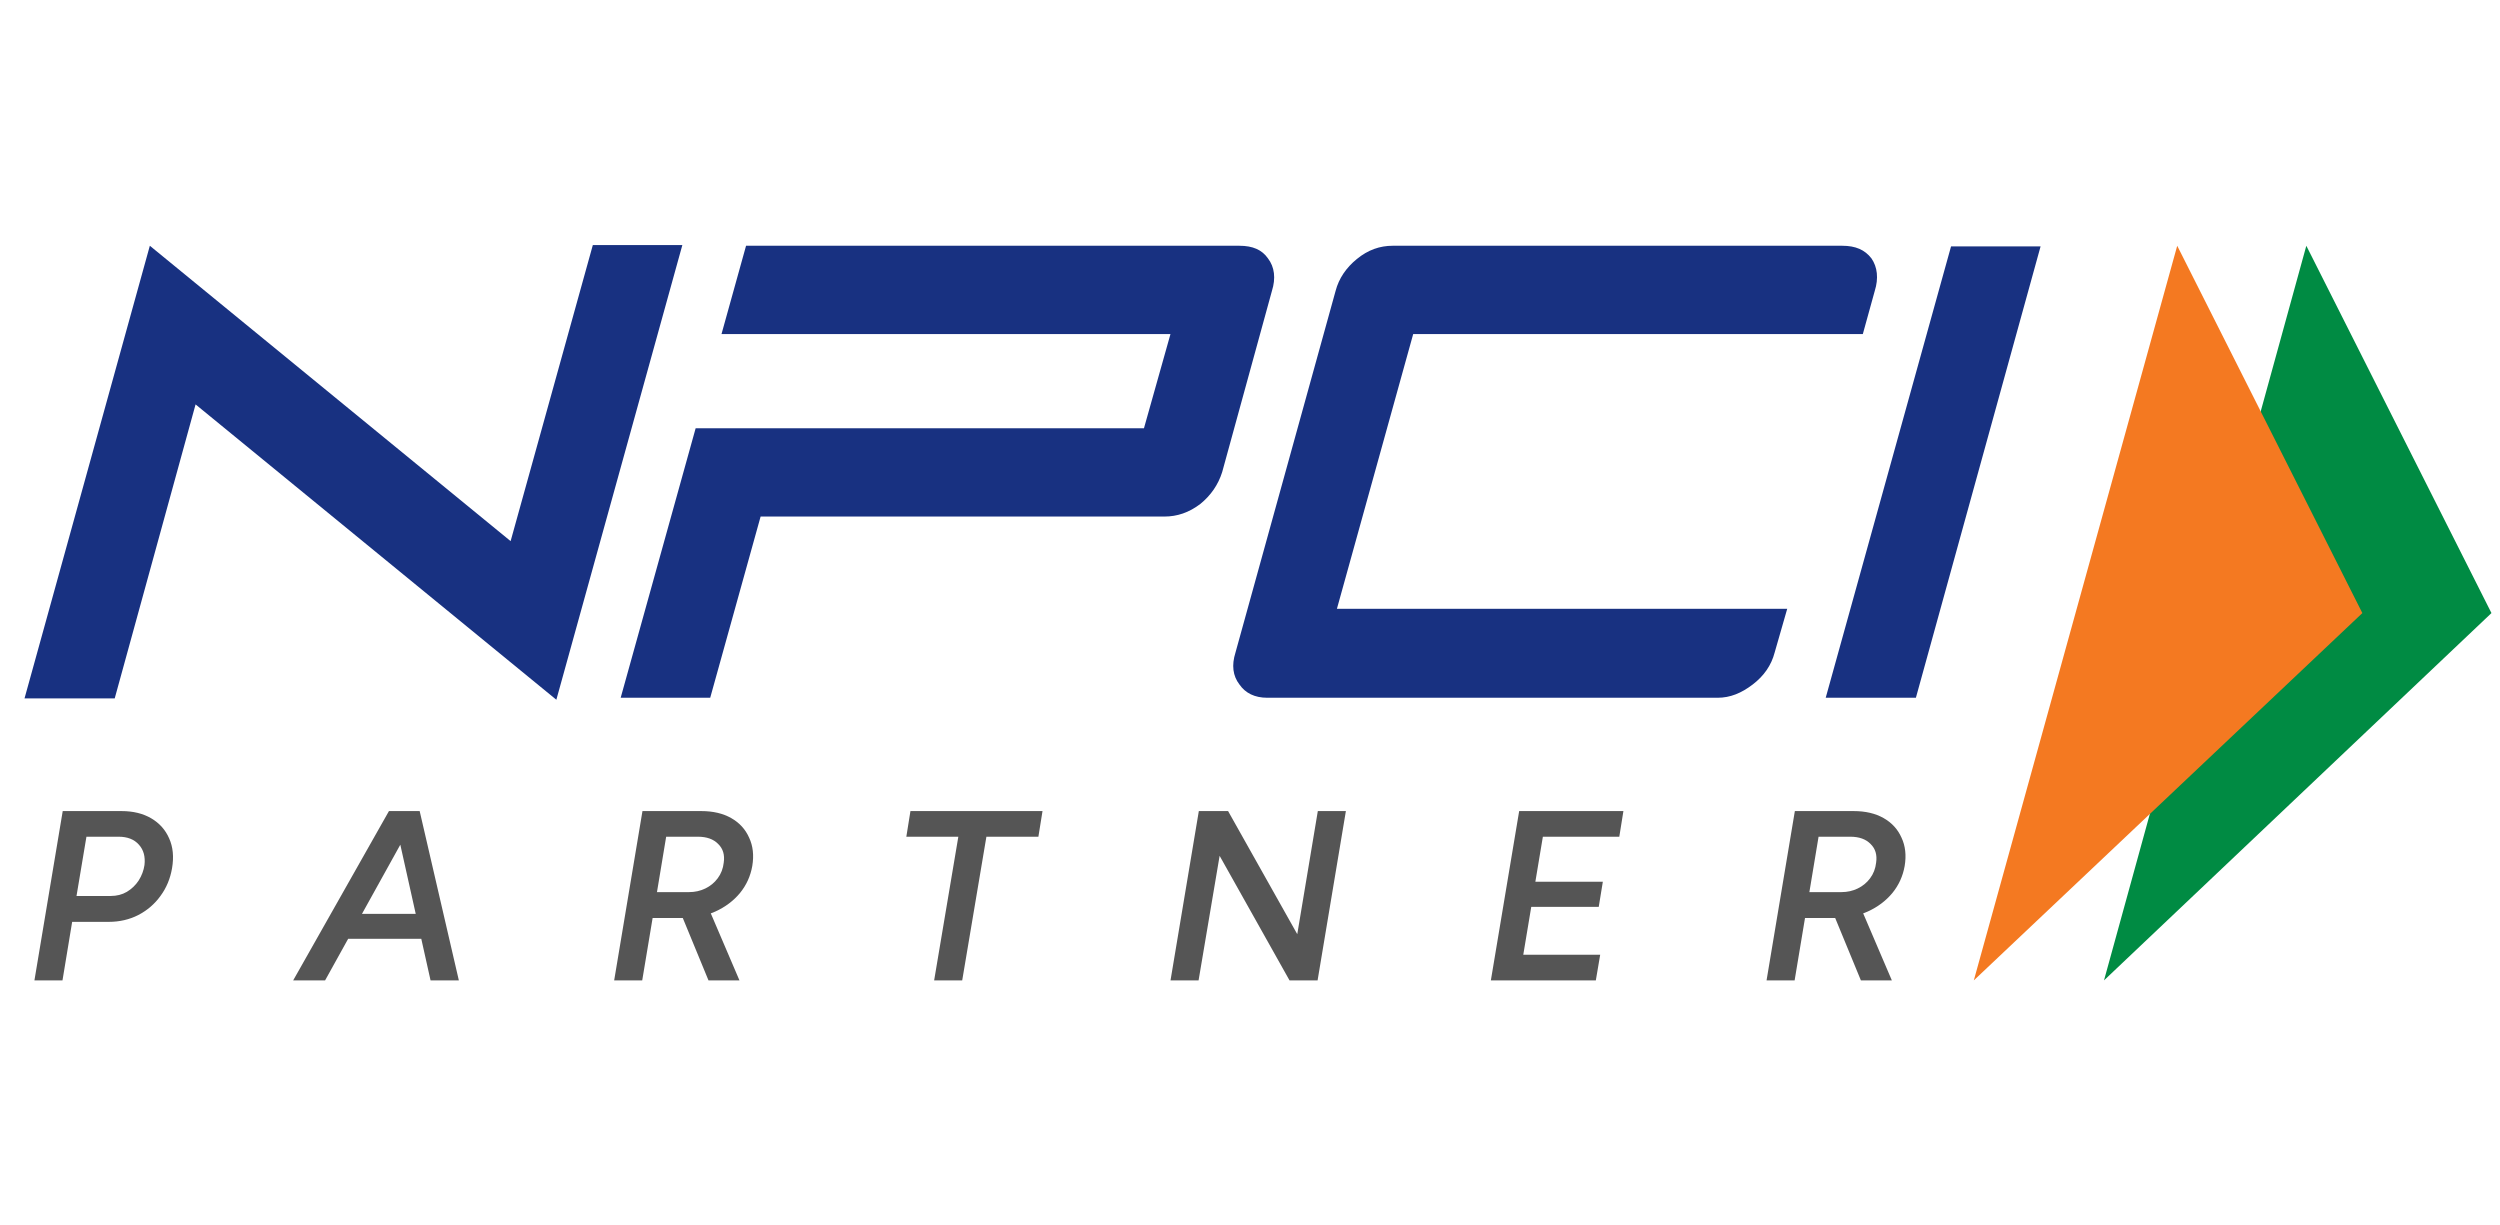
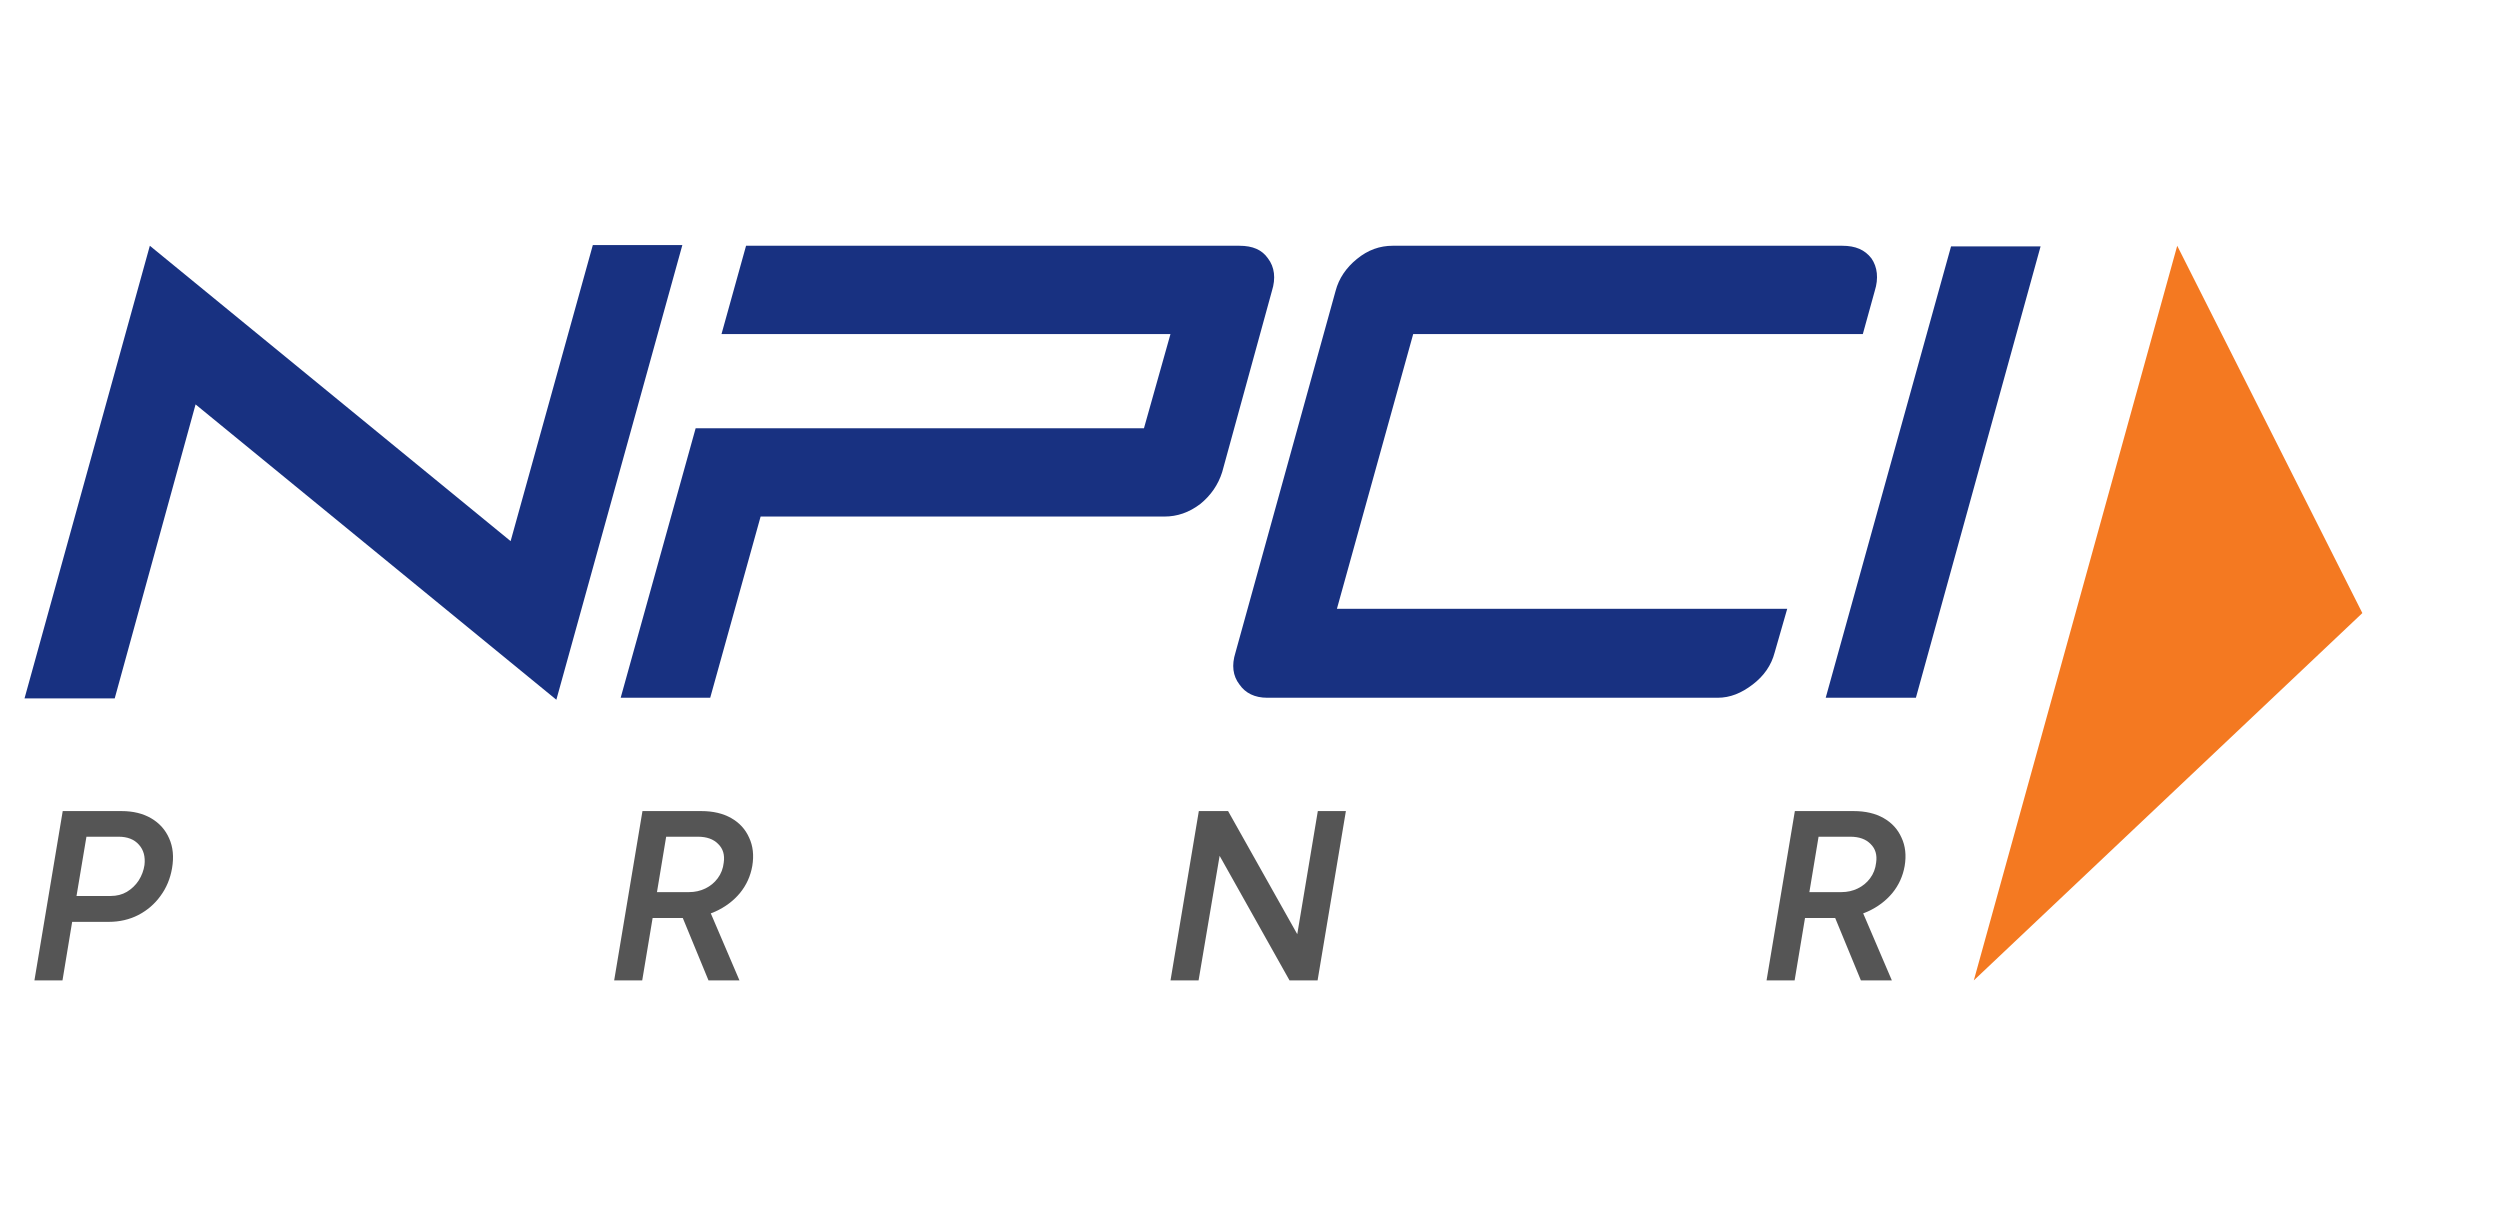
<svg xmlns="http://www.w3.org/2000/svg" width="204" height="100" viewBox="0 0 204 100" fill="none">
  <path d="M144.81 53.252C144.54 54.282 143.945 55.15 143.023 55.853C142.104 56.559 141.182 56.937 140.156 56.937H103.411C102.384 56.937 101.624 56.559 101.138 55.853C100.598 55.15 100.489 54.282 100.814 53.252L108.984 23.739C109.254 22.709 109.852 21.844 110.717 21.138C111.635 20.382 112.612 20.054 113.638 20.054H150.329C151.413 20.054 152.169 20.382 152.71 21.084C153.196 21.79 153.304 22.709 152.98 23.739L152.007 27.258H115.317L109.092 49.678H145.837L144.81 53.252Z" fill="#183181" />
  <path d="M156.337 56.937H148.978L159.205 20.108H166.511L156.337 56.937Z" fill="#183181" />
  <path d="M55.679 20H48.374L41.666 44.156L12.227 20.054L2 56.991H9.36L15.959 33L45.398 57.099L55.679 20Z" fill="#183181" />
  <path d="M103.465 21.084C102.979 20.382 102.219 20.054 101.138 20.054H60.878L58.875 27.258H95.511L93.346 34.949H56.764L50.647 56.937H57.953L62.066 42.15H95.025C96.052 42.15 97.024 41.826 97.946 41.123C98.811 40.417 99.405 39.553 99.73 38.522L103.789 23.739C104.114 22.709 104.006 21.79 103.465 21.084Z" fill="#183181" />
-   <path d="M188.196 20.054L203.303 50.027L171.686 80L188.196 20.054Z" fill="#008B43" />
  <path d="M177.661 20.054L192.768 50.027L161.063 80L177.661 20.054Z" fill="#F47921" />
  <path d="M2.809 80L5.118 66.184H9.914C10.862 66.184 11.671 66.382 12.342 66.776C13.013 67.171 13.5 67.717 13.803 68.414C14.118 69.112 14.197 69.921 14.04 70.842C13.895 71.697 13.579 72.454 13.092 73.112C12.618 73.77 12.013 74.289 11.276 74.671C10.553 75.039 9.75 75.224 8.868 75.224H5.888L5.099 80H2.809ZM6.243 73.112H9.026C9.526 73.112 9.967 73 10.349 72.776C10.743 72.539 11.066 72.23 11.316 71.849C11.566 71.454 11.724 71.033 11.79 70.585C11.868 69.901 11.717 69.349 11.335 68.927C10.954 68.493 10.401 68.276 9.678 68.276H7.053L6.243 73.112Z" fill="#555555" />
-   <path d="M23.923 80L31.738 66.184H34.186L26.528 80H23.923ZM35.133 80L32.054 66.184H34.245L37.442 80H35.133ZM27.1 76.605L27.436 74.572H35.706L35.37 76.605H27.1Z" fill="#555555" />
  <path d="M50.116 80L52.425 66.184H57.221C58.182 66.184 58.998 66.375 59.669 66.757C60.34 67.138 60.827 67.671 61.129 68.355C61.445 69.026 61.53 69.796 61.386 70.664C61.241 71.493 60.905 72.23 60.379 72.875C59.853 73.507 59.188 74.007 58.386 74.375C57.596 74.73 56.728 74.908 55.78 74.908H53.254L52.405 80H50.116ZM57.813 80L55.504 74.395L57.419 73.171L60.34 80H57.813ZM53.609 72.796H56.234C56.708 72.796 57.149 72.697 57.557 72.5C57.965 72.302 58.3 72.026 58.563 71.671C58.84 71.302 59.004 70.875 59.057 70.388C59.149 69.757 58.998 69.25 58.603 68.868C58.221 68.474 57.669 68.276 56.945 68.276H54.359L53.609 72.796Z" fill="#555555" />
-   <path d="M76.226 80L78.2 68.276H73.957L74.292 66.184H85.069L84.733 68.276H80.49L78.516 80H76.226Z" fill="#555555" />
  <path d="M95.514 80L97.824 66.184H100.212L105.857 76.23L107.534 66.184H109.824L107.515 80H105.225L99.521 69.835L97.804 80H95.514Z" fill="#555555" />
-   <path d="M121.654 80L123.964 66.184H132.47L132.135 68.276H125.898L125.286 71.947H130.792L130.457 74H124.95L124.299 77.908H130.575L130.22 80H121.654Z" fill="#555555" />
-   <path d="M144.151 80L146.46 66.184H151.256C152.217 66.184 153.033 66.375 153.704 66.757C154.375 67.138 154.862 67.671 155.164 68.355C155.48 69.026 155.566 69.796 155.421 70.664C155.276 71.493 154.941 72.23 154.414 72.875C153.888 73.507 153.224 74.007 152.421 74.375C151.631 74.73 150.763 74.908 149.816 74.908H147.289L146.441 80H144.151ZM151.849 80L149.539 74.395L151.454 73.171L154.375 80H151.849ZM147.645 72.796H150.27C150.743 72.796 151.184 72.697 151.592 72.5C152 72.302 152.335 72.026 152.599 71.671C152.875 71.302 153.039 70.875 153.092 70.388C153.184 69.757 153.033 69.25 152.638 68.868C152.256 68.474 151.704 68.276 150.98 68.276H148.395L147.645 72.796Z" fill="#555555" />
+   <path d="M144.151 80L146.46 66.184H151.256C152.217 66.184 153.033 66.375 153.704 66.757C154.375 67.138 154.862 67.671 155.164 68.355C155.48 69.026 155.566 69.796 155.421 70.664C155.276 71.493 154.941 72.23 154.414 72.875C153.888 73.507 153.224 74.007 152.421 74.375C151.631 74.73 150.763 74.908 149.816 74.908H147.289L146.441 80H144.151ZM151.849 80L149.539 74.395L151.454 73.171L154.375 80ZM147.645 72.796H150.27C150.743 72.796 151.184 72.697 151.592 72.5C152 72.302 152.335 72.026 152.599 71.671C152.875 71.302 153.039 70.875 153.092 70.388C153.184 69.757 153.033 69.25 152.638 68.868C152.256 68.474 151.704 68.276 150.98 68.276H148.395L147.645 72.796Z" fill="#555555" />
</svg>